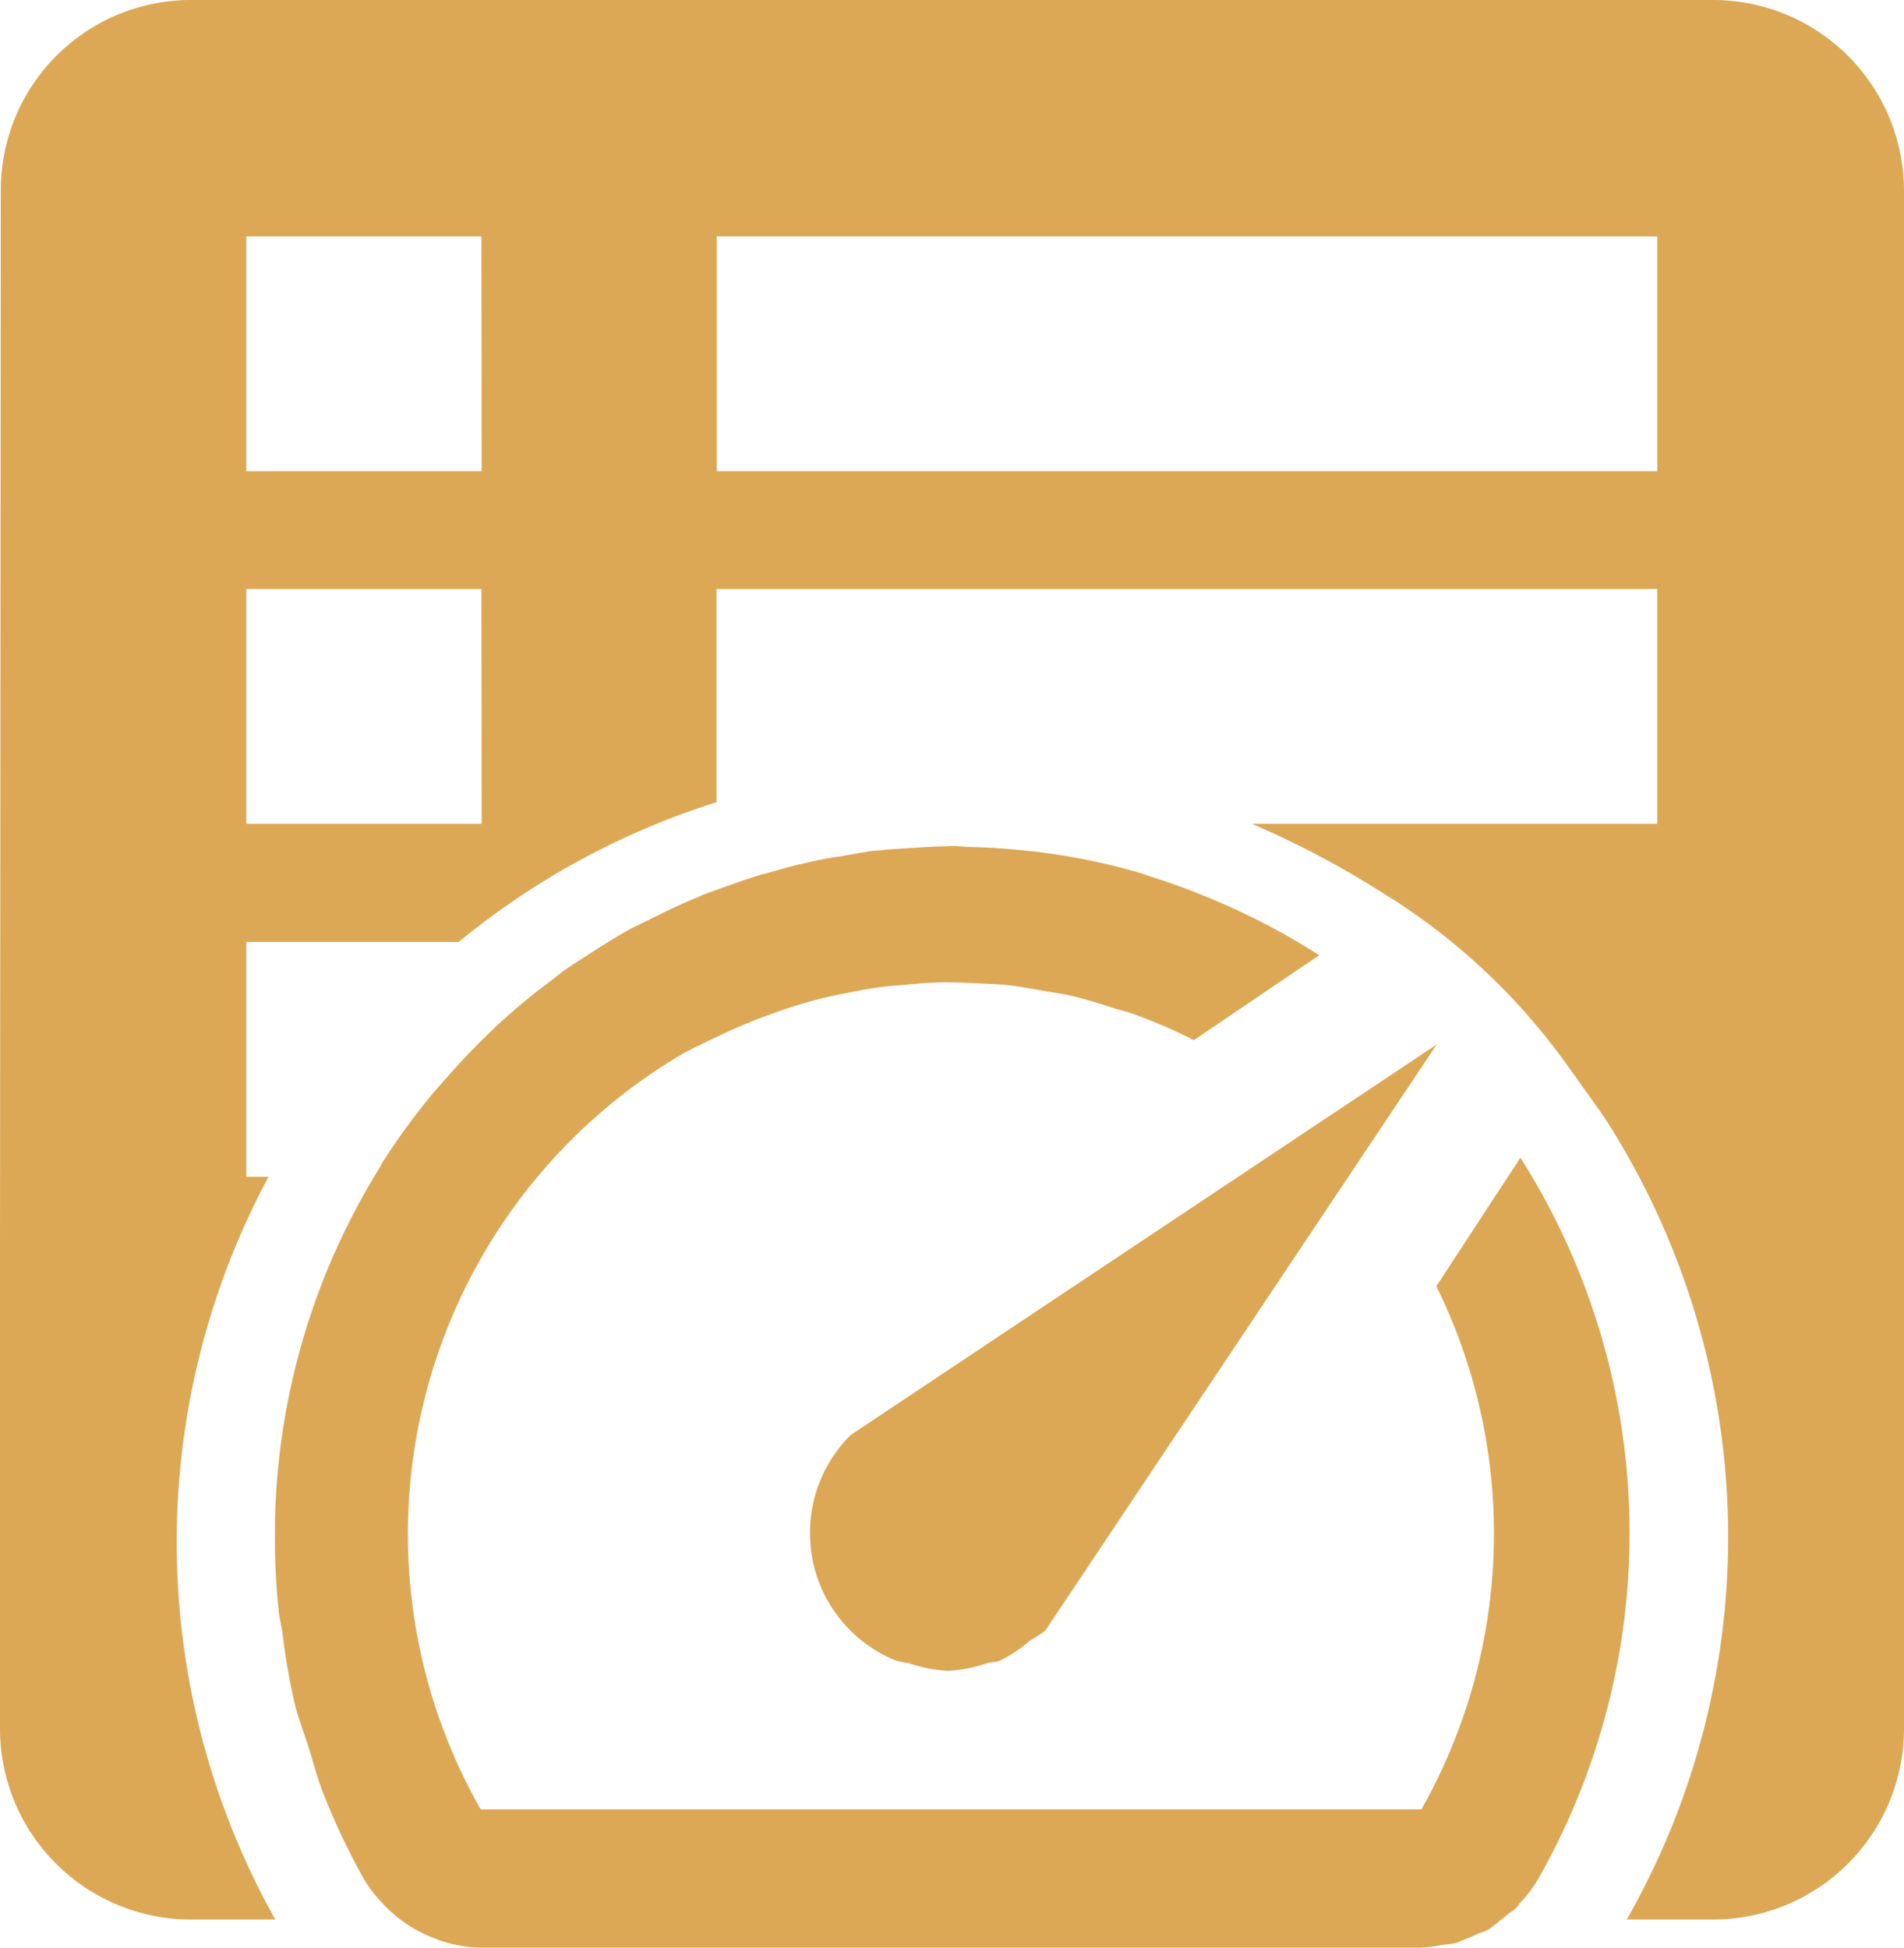
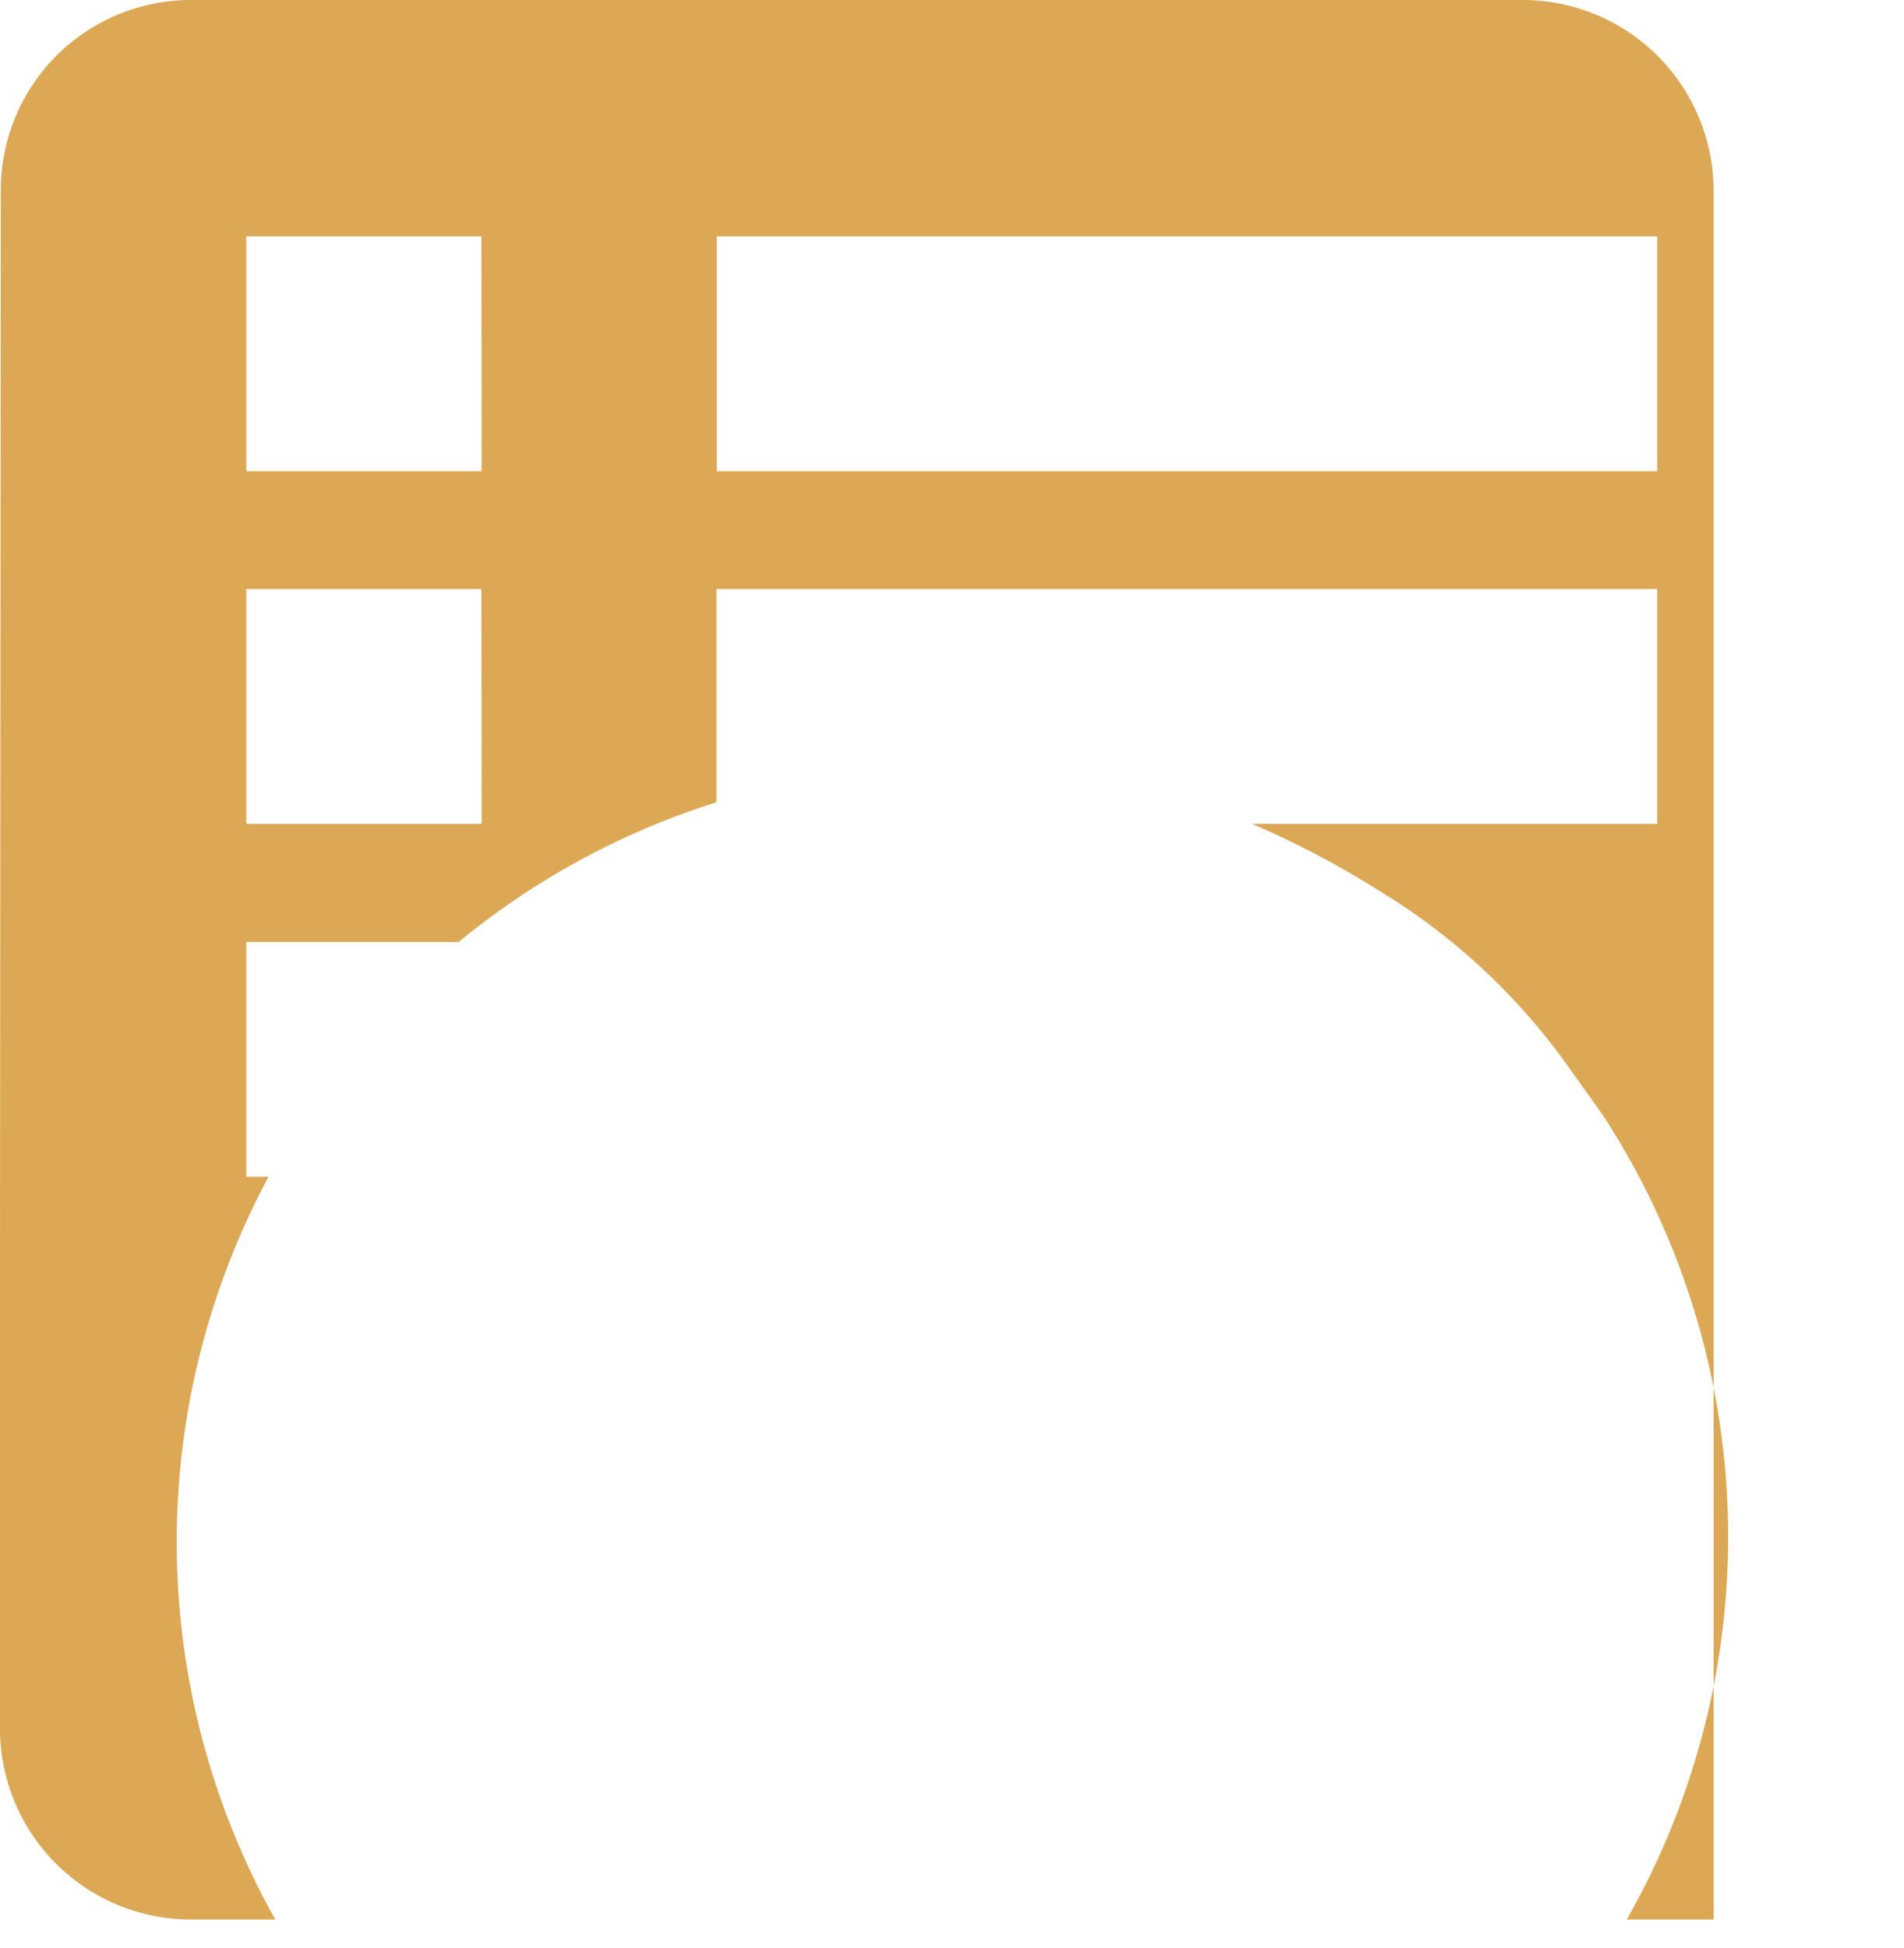
<svg xmlns="http://www.w3.org/2000/svg" width="33.24" height="34.006" viewBox="0 0 33.24 34.006">
  <g id="apply_online_in_minutes" transform="translate(-2 -1.916)">
-     <path id="Path_114" data-name="Path 114" d="M10.559,21.527a2.391,2.391,0,0,0,.7,1.7h0a2.4,2.4,0,0,0,.8.53,1.949,1.949,0,0,0,.224.044,2.46,2.46,0,0,0,.683.135h0a2.446,2.446,0,0,0,.681-.133c.074-.022.153-.015.225-.044a2.543,2.543,0,0,0,.53-.352,2.533,2.533,0,0,0,.267-.177h0L21.5,13,11.27,19.818a2.4,2.4,0,0,0-.711,1.709Z" transform="translate(5.582 7.152)" fill="#dca855" />
-     <path id="Path_115" data-name="Path 115" d="M26.6,16.389l-.012.012L25.131,18.63a9.78,9.78,0,0,1-.261,9.133H8.446A9.728,9.728,0,0,1,11.925,14.6c.215-.126.442-.224.663-.333a9.986,9.986,0,0,1,.943-.394l.109-.039a8.593,8.593,0,0,1,.84-.249c.048-.012.1-.02.146-.032.083-.019.167-.034.251-.05.194-.039.387-.076.584-.1.126-.017.251-.024.379-.035.227-.02.455-.042.683-.045.212,0,.423.01.635.02.159.01.318.012.476.029.225.024.448.066.67.106.149.027.3.045.443.079.245.056.486.133.728.21.121.039.245.066.364.109a9.152,9.152,0,0,1,1.059.458l1.9-1.289.288-.193a11.8,11.8,0,0,0-1.361-.754c-.124-.059-.248-.114-.374-.168a11.722,11.722,0,0,0-1.211-.454c-.074-.024-.149-.052-.223-.074a11.354,11.354,0,0,0-1.441-.313c-.094-.015-.187-.027-.281-.039-.074-.01-.149-.015-.223-.024q-.506-.056-1.012-.066c-.086,0-.172-.017-.258-.017-.046,0-.094.005-.141.007-.19,0-.379.015-.569.027s-.37.02-.554.04c-.058.007-.117.008-.174.015s-.088.017-.131.022c-.1.013-.2.037-.3.052-.162.027-.326.05-.488.084-.126.027-.253.056-.379.086s-.25.066-.374.1c-.1.029-.208.056-.313.087-.2.062-.4.135-.605.207-.119.044-.24.084-.357.131-.023.01-.045.022-.066.03-.3.123-.59.261-.88.409-.031.017-.065.03-.1.047-.076.039-.154.074-.228.114-.248.138-.488.291-.728.446l-.018.012c-.127.084-.258.163-.384.252-.094.067-.182.143-.273.212-.273.2-.538.421-.792.649-.114.1-.225.21-.336.318-.233.227-.456.466-.673.715-.093.106-.187.207-.276.316l-.017.022a11.867,11.867,0,0,0-.822,1.139v0c-.013.022-.023.049-.038.072h0a12.181,12.181,0,0,0-1.829,6.122.329.329,0,0,0,0,.04c0,.027,0,.052,0,.079a12.089,12.089,0,0,0,.066,1.527c.012.114.043.227.06.34A12.014,12.014,0,0,0,5.2,25.92c.063.254.16.5.24.754s.152.538.255.8a12.056,12.056,0,0,0,.71,1.5,2.111,2.111,0,0,0,.311.41,2.332,2.332,0,0,0,.959.643l.051.022a2.335,2.335,0,0,0,.716.13H24.864a2.389,2.389,0,0,0,.366-.049,2.38,2.38,0,0,0,.248-.034c.038-.01.071-.032.108-.045l.055-.022c.063-.024.124-.05.185-.079s.152-.052.222-.093a2.457,2.457,0,0,0,.21-.165h0c.035-.025.068-.052.1-.079.056-.049.121-.084.174-.136.026-.027.045-.064.069-.091a2.108,2.108,0,0,0,.311-.412A12.225,12.225,0,0,0,26.6,16.389Z" transform="translate(1.945 5.743)" fill="#dca855" />
-     <path id="Path_116" data-name="Path 116" d="M31.914,1.916H5.322A3.319,3.319,0,0,0,2.014,5.239L2,23.8v6.926H2v1.383A3.334,3.334,0,0,0,5.325,35.43H6.806a13.484,13.484,0,0,1-.118-12.968H6.3v-4.1h3.708a13.427,13.427,0,0,1,4.5-2.439V12.2H30.933v4.1H23.857a16.024,16.024,0,0,1,2.363,1.258l.1.061a11.122,11.122,0,0,1,3.023,2.87l.642.9A13.491,13.491,0,0,1,30.4,35.43h1.516a3.334,3.334,0,0,0,3.324-3.323V5.239a3.334,3.334,0,0,0-3.326-3.323ZM10.409,16.3H6.3V12.2h4.105Zm0-6.157H6.3v-4.1h4.105Zm20.524,0H14.513v-4.1h16.42Z" fill="#dca855" />
+     <path id="Path_116" data-name="Path 116" d="M31.914,1.916H5.322A3.319,3.319,0,0,0,2.014,5.239L2,23.8v6.926H2v1.383A3.334,3.334,0,0,0,5.325,35.43H6.806a13.484,13.484,0,0,1-.118-12.968H6.3v-4.1h3.708a13.427,13.427,0,0,1,4.5-2.439V12.2H30.933v4.1H23.857a16.024,16.024,0,0,1,2.363,1.258l.1.061a11.122,11.122,0,0,1,3.023,2.87l.642.9A13.491,13.491,0,0,1,30.4,35.43h1.516V5.239a3.334,3.334,0,0,0-3.326-3.323ZM10.409,16.3H6.3V12.2h4.105Zm0-6.157H6.3v-4.1h4.105Zm20.524,0H14.513v-4.1h16.42Z" fill="#dca855" />
  </g>
</svg>